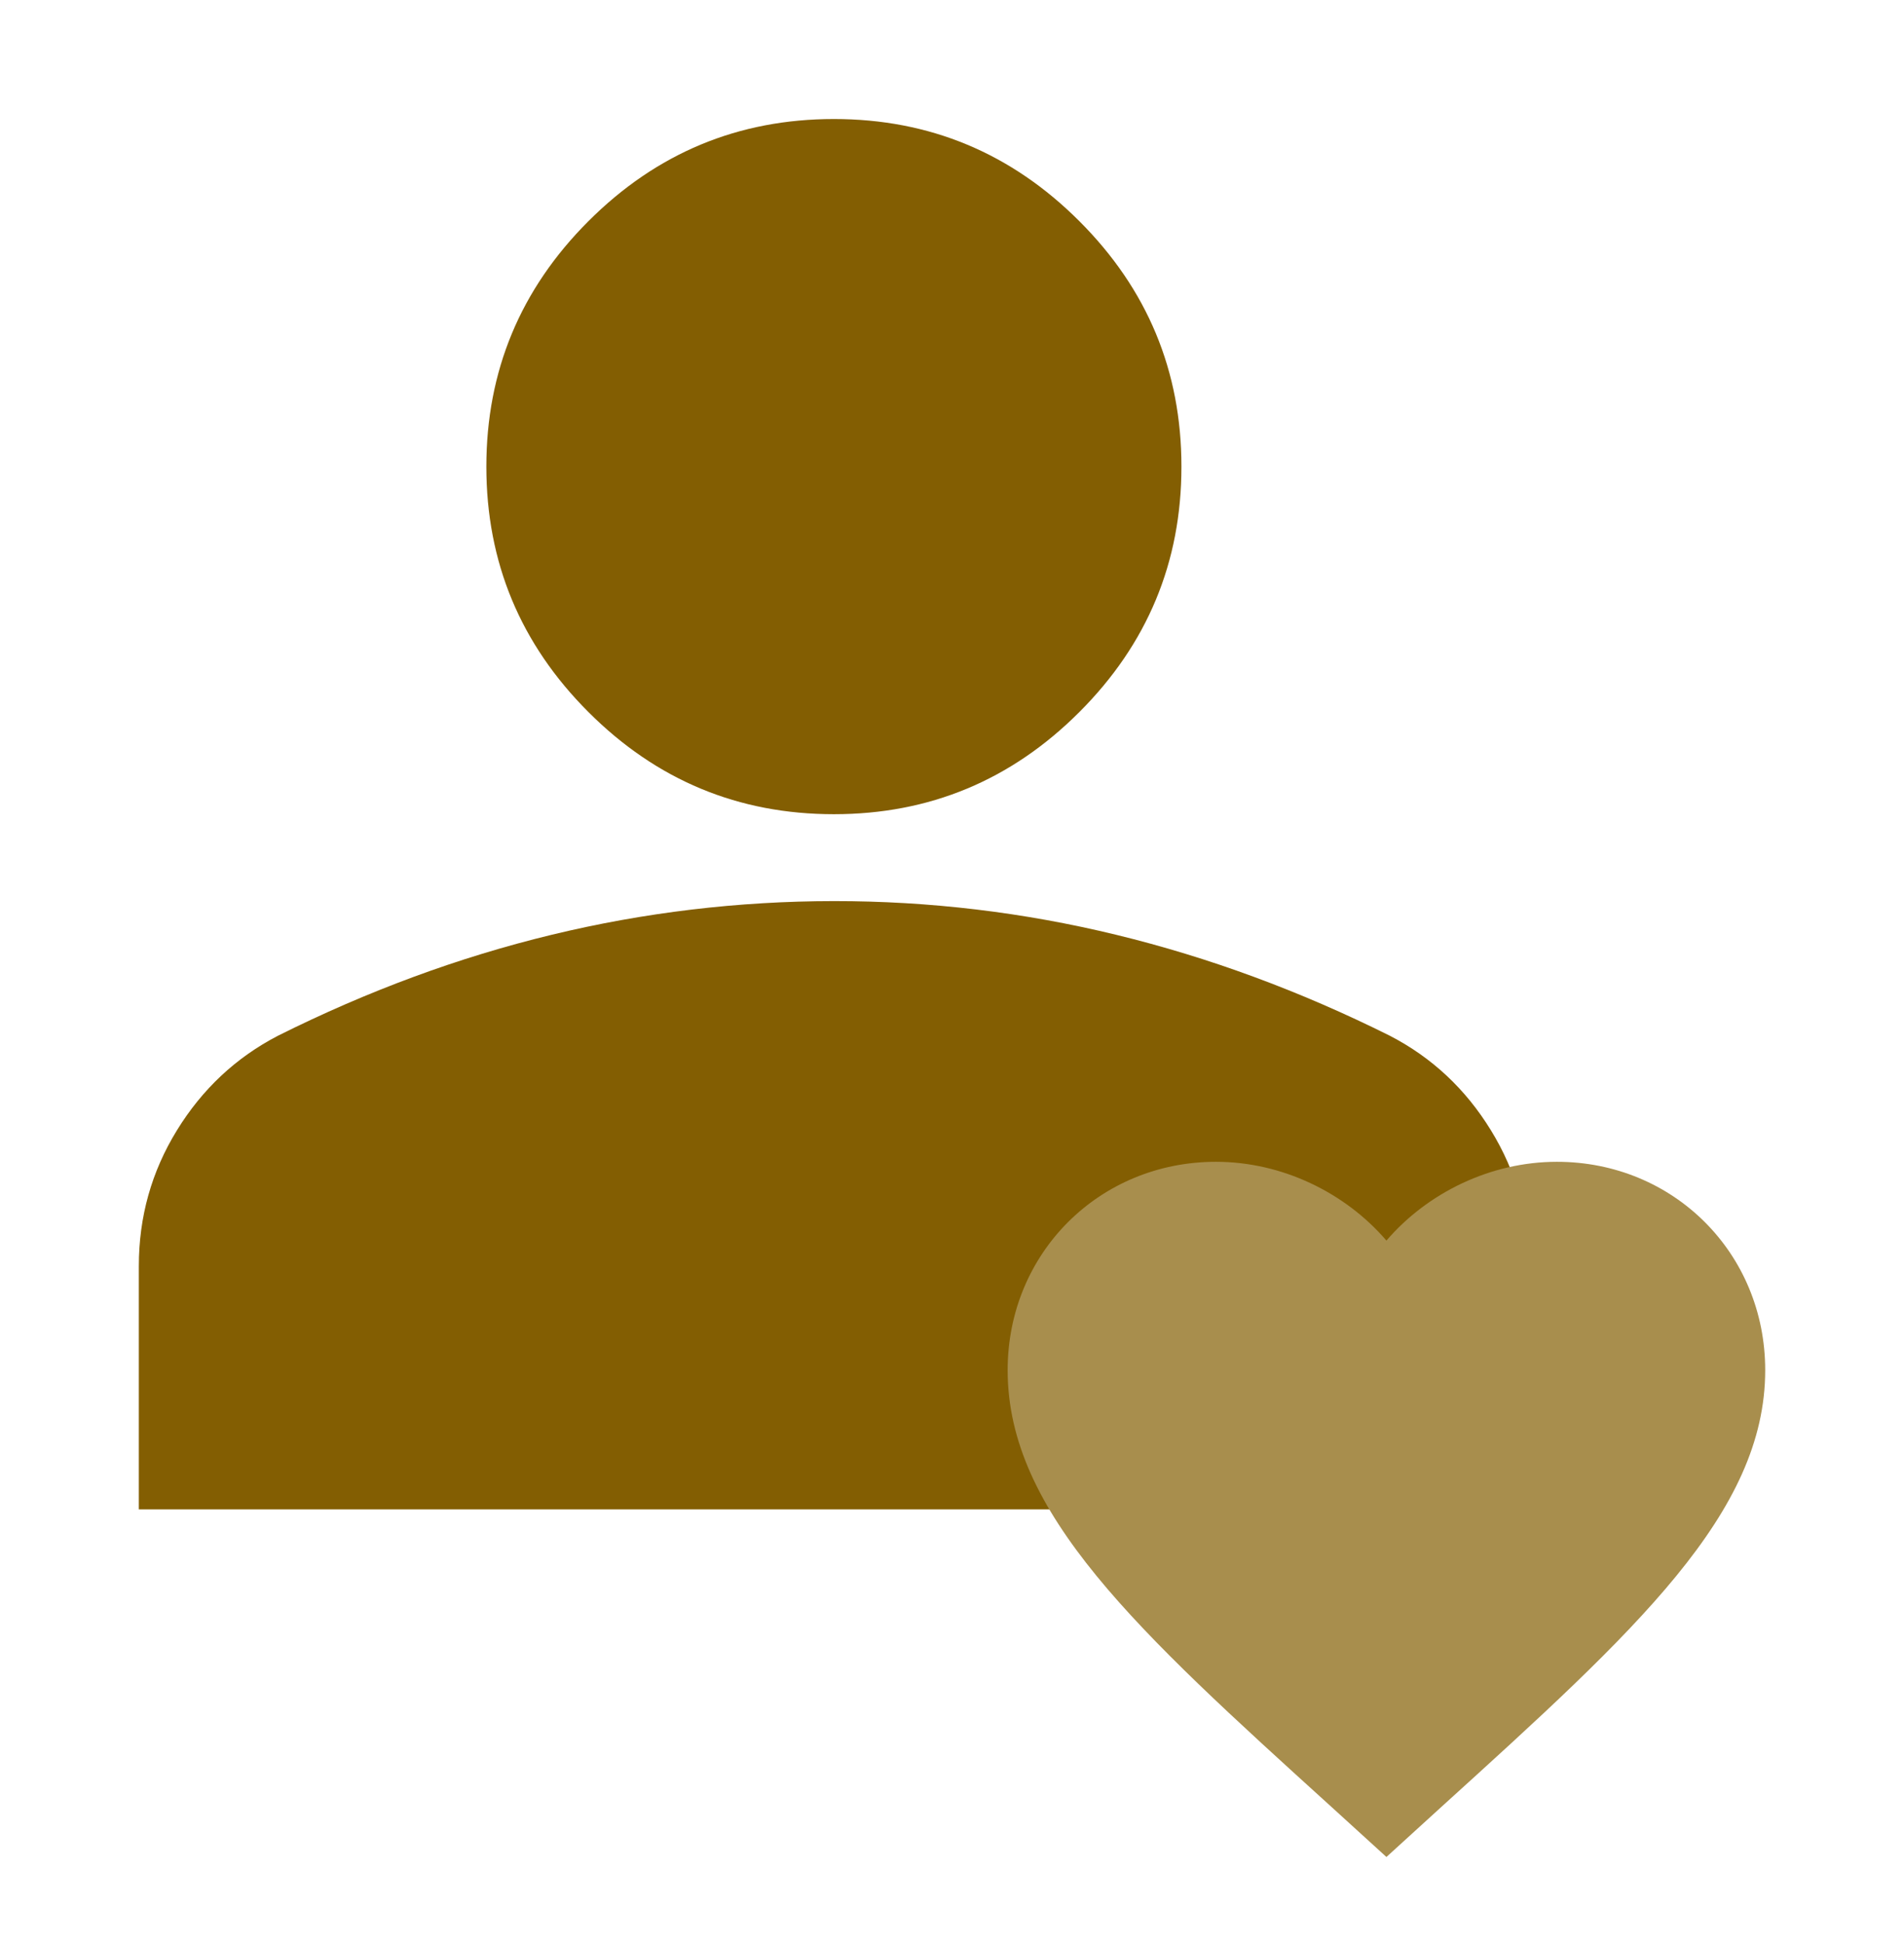
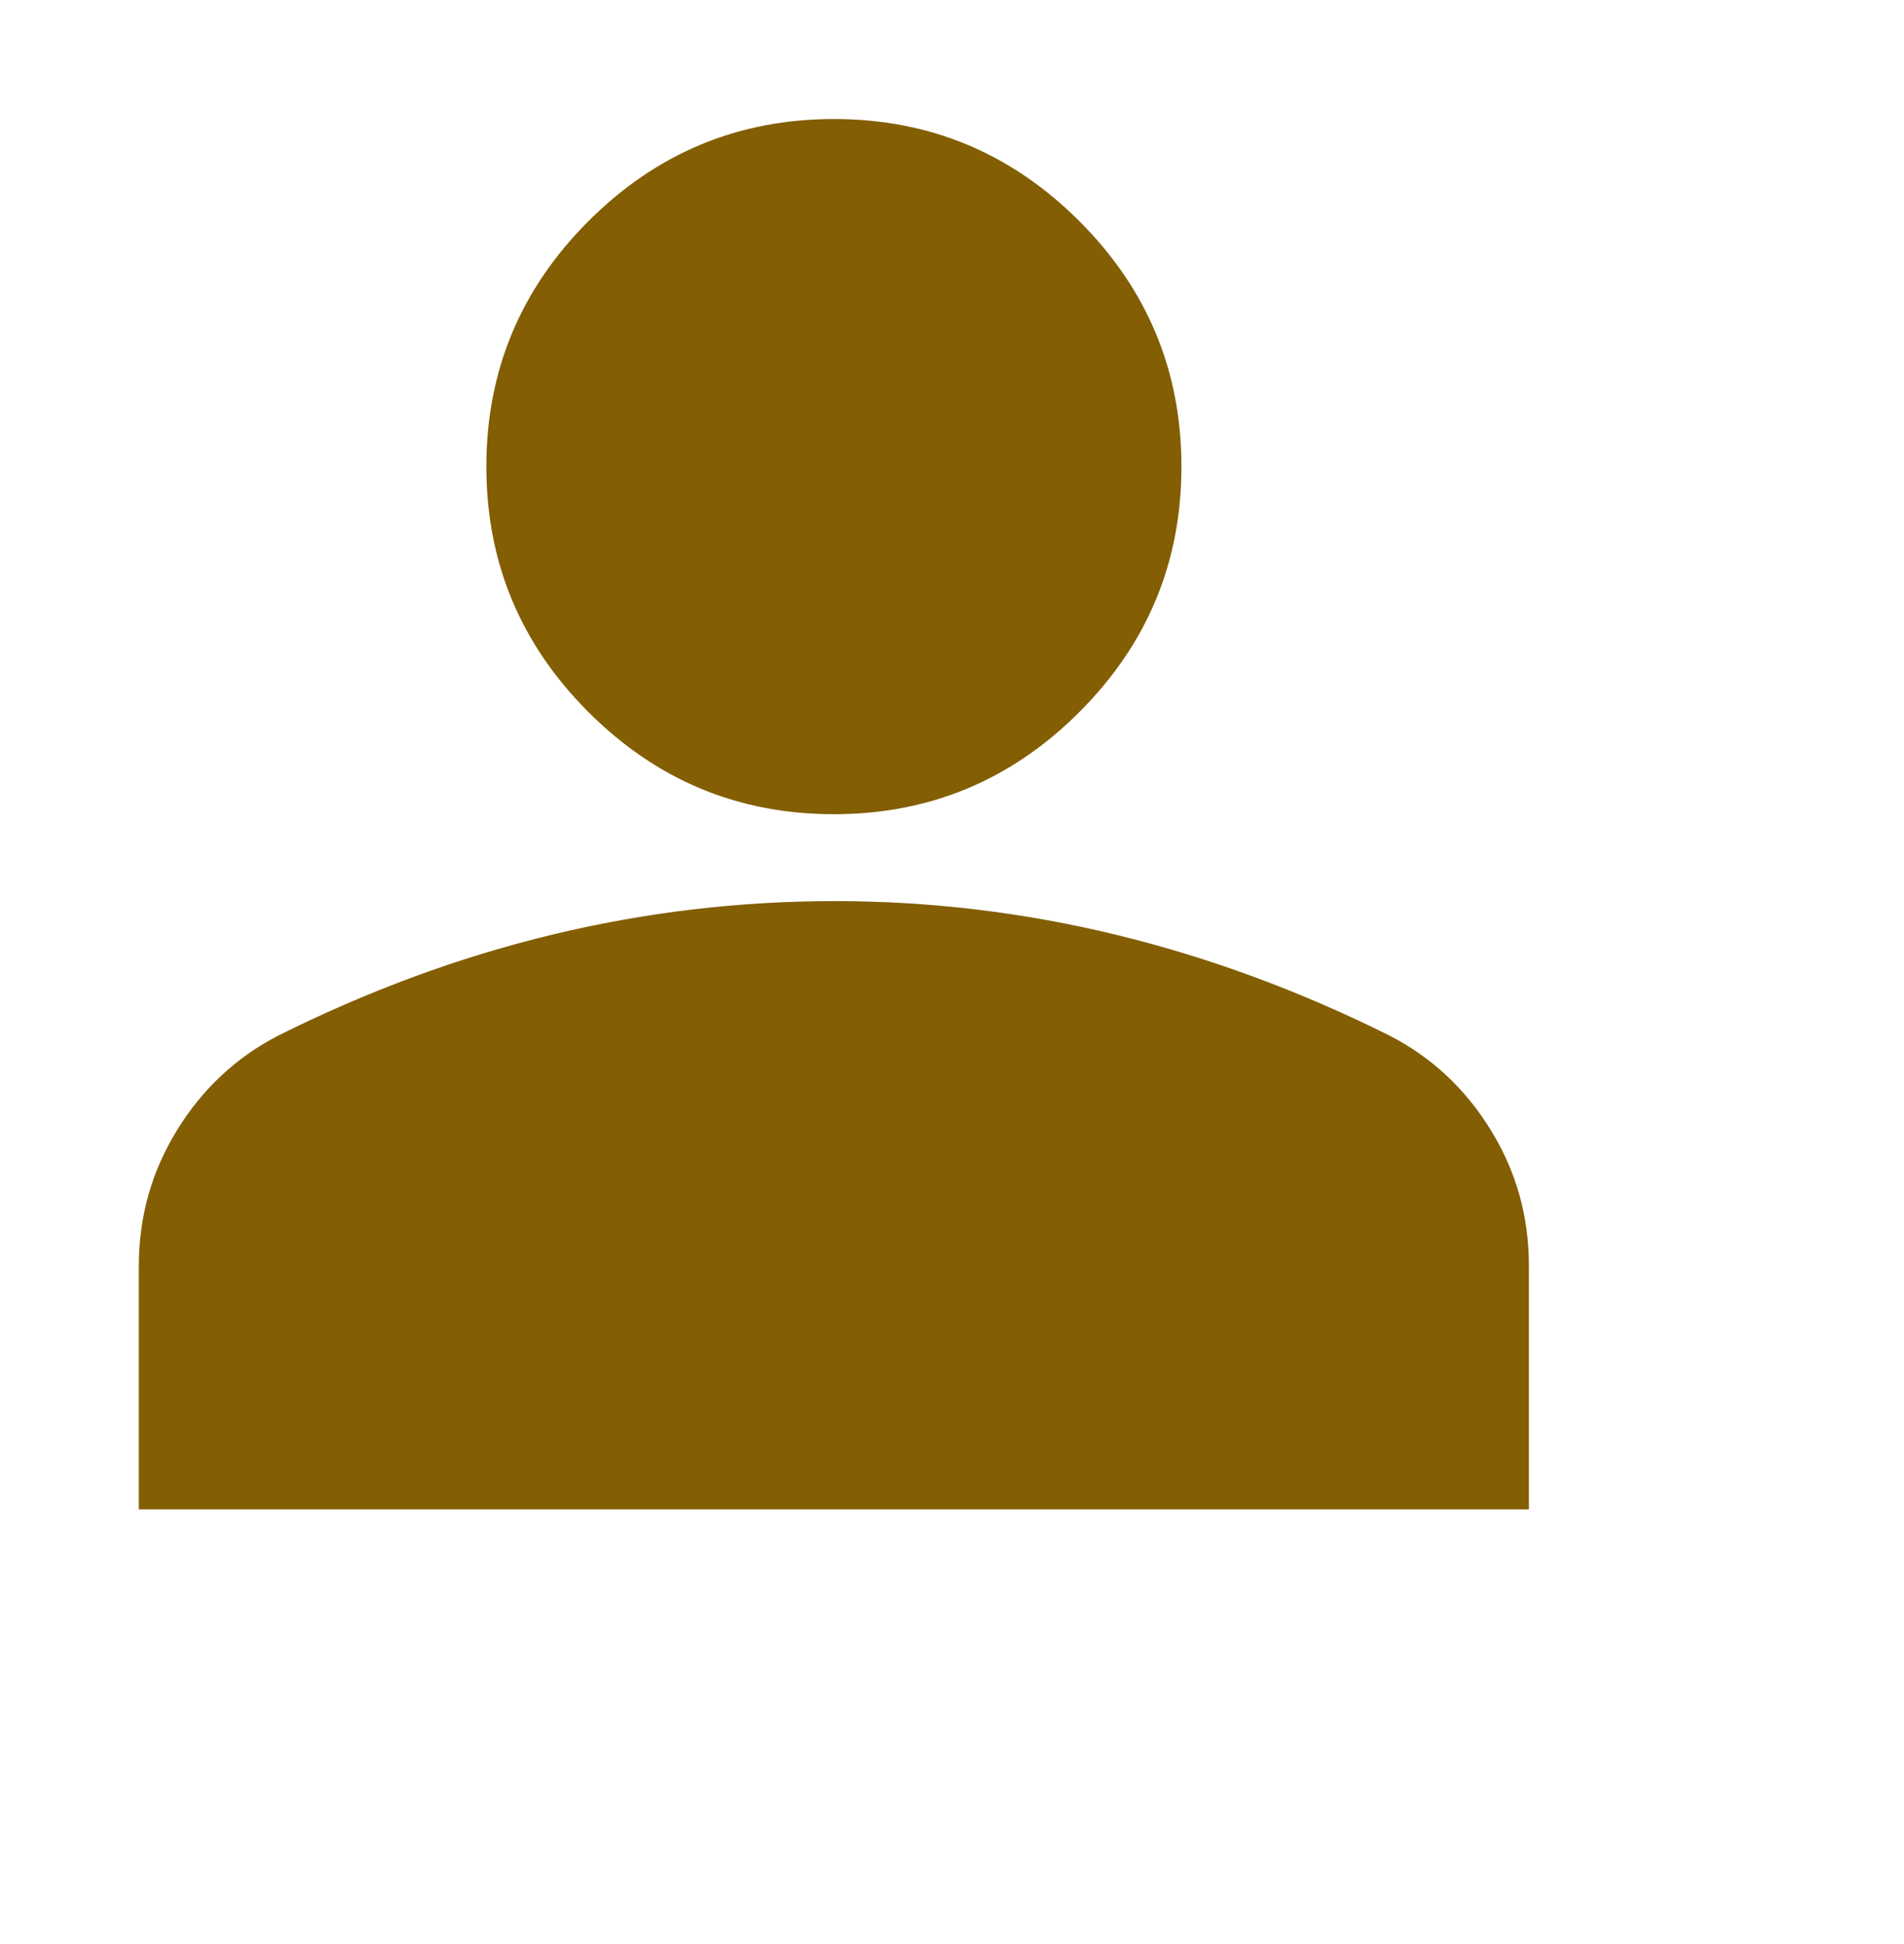
<svg xmlns="http://www.w3.org/2000/svg" width="48" height="49" viewBox="0 0 48 49" fill="none">
  <path d="M21.023 20.522C18.613 20.522 16.551 19.664 14.835 17.948C13.119 16.233 12.261 14.17 12.261 11.761C12.261 9.352 13.119 7.289 14.835 5.574C16.551 3.858 18.613 3 21.023 3C23.432 3 25.494 3.858 27.21 5.574C28.926 7.289 29.784 9.352 29.784 11.761C29.784 14.17 28.926 16.233 27.21 17.948C25.494 19.664 23.432 20.522 21.023 20.522ZM3.5 38.044V31.911C3.5 30.67 3.82 29.53 4.46 28.49C5.099 27.451 5.948 26.656 7.005 26.107C9.268 24.976 11.568 24.127 13.904 23.562C16.24 22.997 18.613 22.714 21.023 22.712C23.432 22.711 25.805 22.994 28.141 23.562C30.477 24.13 32.777 24.978 35.04 26.107C36.099 26.655 36.948 27.449 37.587 28.49C38.227 29.531 38.546 30.672 38.544 31.911V38.044H3.5Z" fill="#835E02" />
-   <path d="M34.952 46.805L33.567 45.544C28.65 41.085 25.403 38.135 25.403 34.535C25.403 31.584 27.714 29.283 30.655 29.283C32.316 29.283 33.911 30.056 34.952 31.269C35.993 30.056 37.587 29.283 39.249 29.283C42.19 29.283 44.501 31.584 44.501 34.535C44.501 38.135 41.254 41.085 36.336 45.544L34.952 46.805Z" fill="#A88E4D" />
</svg>